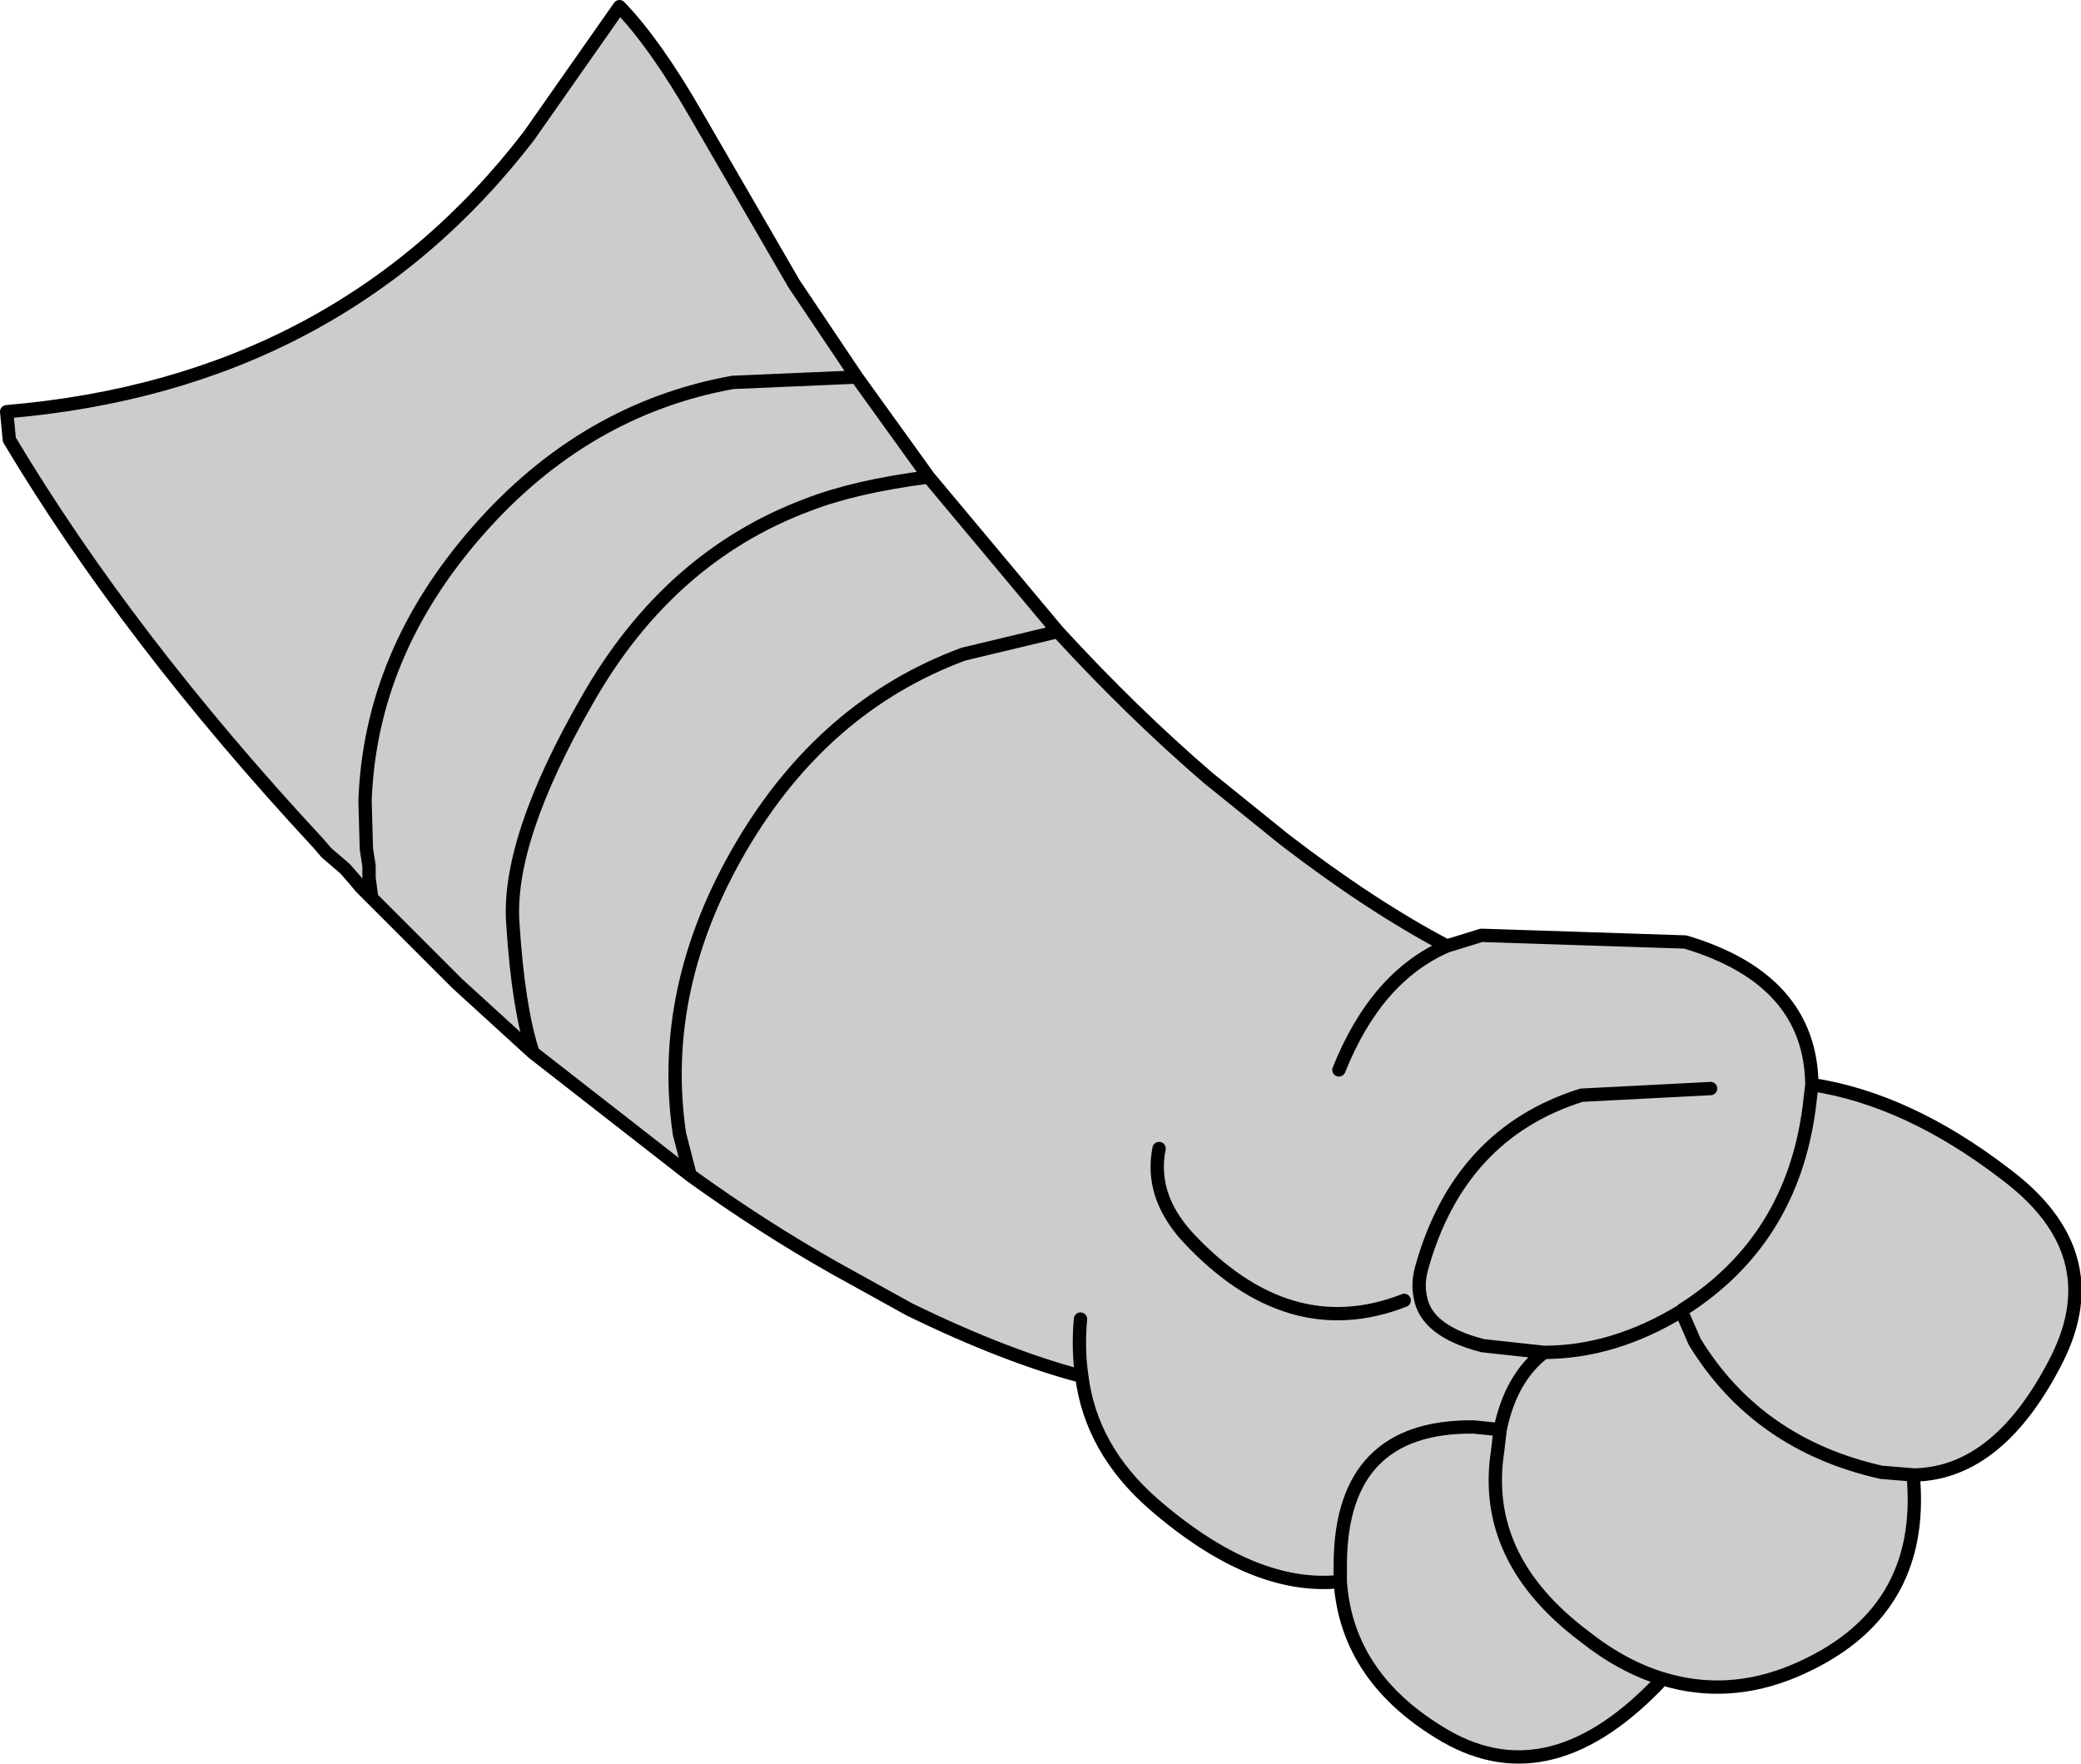
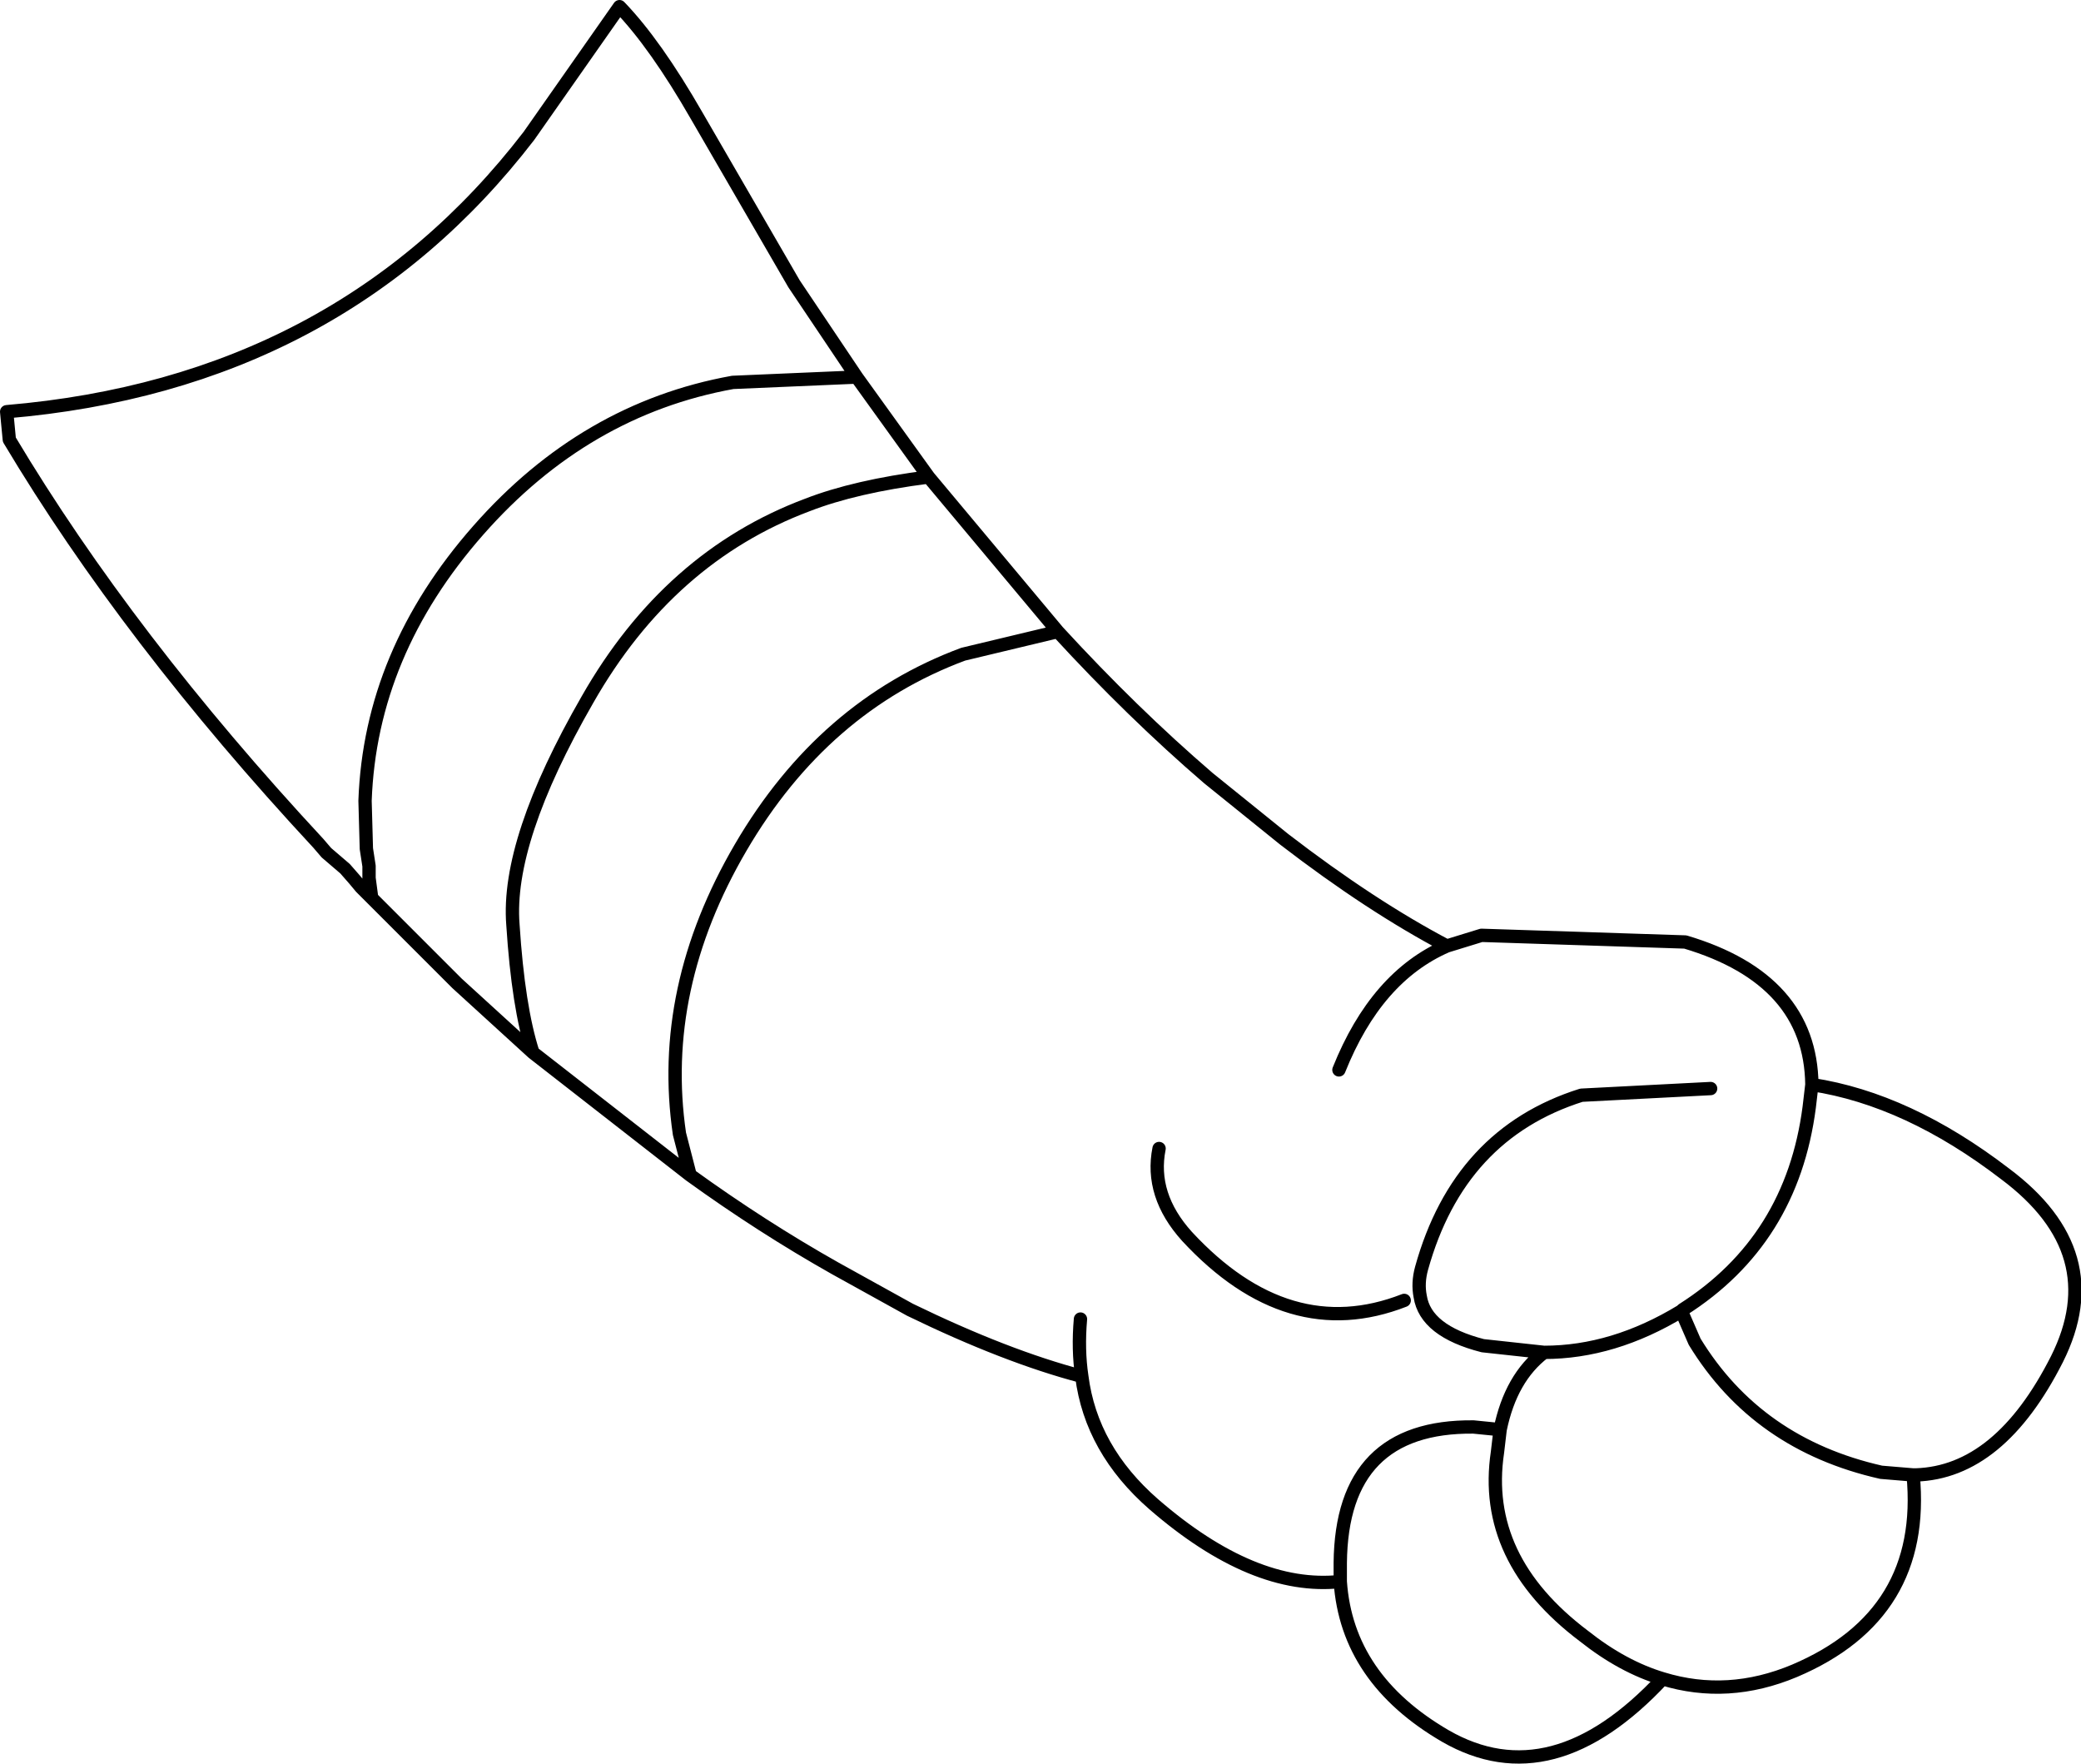
<svg xmlns="http://www.w3.org/2000/svg" height="66.2px" width="78.1px">
  <g transform="matrix(1.0, 0.0, 0.0, 1.0, 39.05, 33.1)">
-     <path d="M-12.9 -28.75 L-9.25 -22.45 -6.9 -18.95 -4.2 -15.2 0.65 -9.4 Q3.45 -6.35 6.3 -3.9 L9.15 -1.6 Q12.4 0.9 15.25 2.4 L16.55 2.0 24.2 2.25 Q28.9 3.65 28.95 7.6 32.55 8.15 36.2 10.95 40.15 13.9 38.15 17.9 36.0 22.15 32.85 22.25 L32.75 22.25 Q33.25 27.5 28.3 29.6 25.8 30.65 23.35 29.9 19.2 34.35 15.2 32.05 11.5 29.9 11.25 26.25 8.0 26.6 4.25 23.35 1.9 21.3 1.55 18.55 -1.3 17.8 -4.9 16.05 L-7.7 14.5 Q-10.45 12.95 -13.15 11.0 L-19.05 6.4 -21.9 3.8 -25.1 0.6 -25.5 0.2 -25.75 -0.1 -26.1 -0.5 -26.8 -1.1 -27.1 -1.45 Q-34.25 -9.15 -38.7 -16.6 L-38.8 -17.65 Q-26.35 -18.7 -19.2 -28.0 L-15.8 -32.85 Q-14.45 -31.45 -12.9 -28.75 M4.45 10.0 Q4.1 11.75 5.5 13.3 9.3 17.4 13.65 15.7 9.3 17.4 5.5 13.3 4.1 11.75 4.45 10.0 M17.25 20.55 L17.15 21.4 Q16.55 25.4 20.4 28.3 21.85 29.45 23.35 29.9 21.85 29.45 20.4 28.3 16.55 25.4 17.15 21.4 L17.25 20.55 16.25 20.45 Q11.3 20.4 11.25 25.55 L11.25 26.25 11.25 25.55 Q11.3 20.4 16.25 20.45 L17.25 20.55 Q17.65 18.6 18.9 17.65 L16.6 17.4 Q14.45 16.85 14.25 15.55 14.15 15.05 14.3 14.5 15.7 9.45 20.3 8.0 L25.15 7.75 20.3 8.0 Q15.7 9.45 14.3 14.5 14.15 15.05 14.25 15.55 14.45 16.85 16.6 17.4 L18.9 17.65 Q17.65 18.6 17.25 20.55 M18.9 17.65 Q21.5 17.65 24.05 16.1 L24.1 16.05 Q28.2 13.45 28.85 8.45 L28.95 7.6 28.85 8.45 Q28.2 13.45 24.1 16.05 L24.05 16.1 24.55 17.25 Q26.9 21.1 31.55 22.15 L32.75 22.25 31.55 22.15 Q26.9 21.1 24.55 17.25 L24.05 16.1 Q21.5 17.65 18.9 17.65 M1.55 18.55 Q1.4 17.55 1.5 16.4 1.4 17.55 1.55 18.55 M-25.1 0.6 L-25.2 -0.15 -25.2 -0.6 -25.3 -1.25 -25.35 -3.05 Q-25.15 -8.6 -21.1 -13.2 -17.1 -17.75 -11.55 -18.75 L-6.9 -18.95 -11.55 -18.75 Q-17.1 -17.75 -21.1 -13.2 -25.15 -8.6 -25.35 -3.05 L-25.3 -1.25 -25.2 -0.6 -25.2 -0.15 -25.1 0.6 M-4.2 -15.2 Q-6.95 -14.85 -8.75 -14.15 -13.95 -12.2 -17.0 -6.85 -20.05 -1.55 -19.8 1.6 -19.6 4.7 -19.05 6.4 -19.6 4.7 -19.8 1.6 -20.05 -1.55 -17.0 -6.85 -13.95 -12.2 -8.75 -14.15 -6.95 -14.85 -4.2 -15.2 M-13.15 11.0 L-13.55 9.45 Q-14.35 4.0 -11.25 -1.3 -8.15 -6.6 -2.9 -8.55 L0.65 -9.4 -2.9 -8.55 Q-8.15 -6.6 -11.25 -1.3 -14.35 4.0 -13.55 9.45 L-13.15 11.0 M15.25 2.4 Q12.6 3.55 11.2 7.05 12.6 3.55 15.25 2.4" fill="#cccccc" fill-rule="evenodd" stroke="none" />
    <path d="M-12.9 -28.75 L-9.25 -22.45 -6.9 -18.95 -4.2 -15.2 0.65 -9.4 Q3.45 -6.35 6.3 -3.9 L9.15 -1.6 Q12.4 0.9 15.25 2.4 L16.55 2.0 24.2 2.25 Q28.9 3.65 28.95 7.6 32.55 8.15 36.2 10.95 40.15 13.9 38.15 17.9 36.0 22.15 32.85 22.25 L32.75 22.25 Q33.25 27.5 28.3 29.6 25.8 30.65 23.35 29.9 19.2 34.35 15.2 32.05 11.5 29.9 11.25 26.25 8.0 26.6 4.25 23.35 1.9 21.3 1.55 18.55 -1.3 17.8 -4.9 16.05 L-7.7 14.5 Q-10.45 12.95 -13.15 11.0 L-19.05 6.4 -21.9 3.8 -25.1 0.6 -25.5 0.2 -25.75 -0.1 -26.1 -0.5 -26.8 -1.1 -27.1 -1.45 Q-34.25 -9.15 -38.7 -16.6 L-38.8 -17.65 Q-26.35 -18.7 -19.2 -28.0 L-15.8 -32.85 Q-14.45 -31.45 -12.9 -28.75 M11.25 26.25 L11.25 25.55 Q11.3 20.4 16.25 20.45 L17.25 20.55 Q17.65 18.6 18.9 17.65 L16.6 17.4 Q14.45 16.85 14.25 15.55 14.15 15.05 14.3 14.5 15.7 9.45 20.3 8.0 L25.15 7.75 M11.2 7.05 Q12.6 3.55 15.25 2.4 M0.65 -9.4 L-2.9 -8.55 Q-8.15 -6.6 -11.25 -1.3 -14.35 4.0 -13.55 9.45 L-13.15 11.0 M-19.05 6.4 Q-19.6 4.7 -19.8 1.6 -20.05 -1.55 -17.0 -6.85 -13.95 -12.2 -8.75 -14.15 -6.95 -14.85 -4.2 -15.2 M-6.9 -18.95 L-11.55 -18.75 Q-17.1 -17.75 -21.1 -13.2 -25.15 -8.6 -25.35 -3.05 L-25.3 -1.25 -25.2 -0.6 -25.2 -0.15 -25.1 0.6 M1.5 16.4 Q1.4 17.55 1.55 18.55 M28.95 7.6 L28.85 8.45 Q28.2 13.45 24.1 16.05 L24.05 16.1 24.55 17.25 Q26.9 21.1 31.55 22.15 L32.75 22.25 M24.05 16.1 Q21.5 17.65 18.9 17.65 M23.35 29.9 Q21.85 29.45 20.4 28.3 16.55 25.4 17.15 21.4 L17.25 20.55 M13.65 15.7 Q9.3 17.4 5.5 13.3 4.1 11.75 4.45 10.0" fill="none" stroke="#000000" stroke-linecap="round" stroke-linejoin="round" stroke-width="0.5" />
  </g>
</svg>